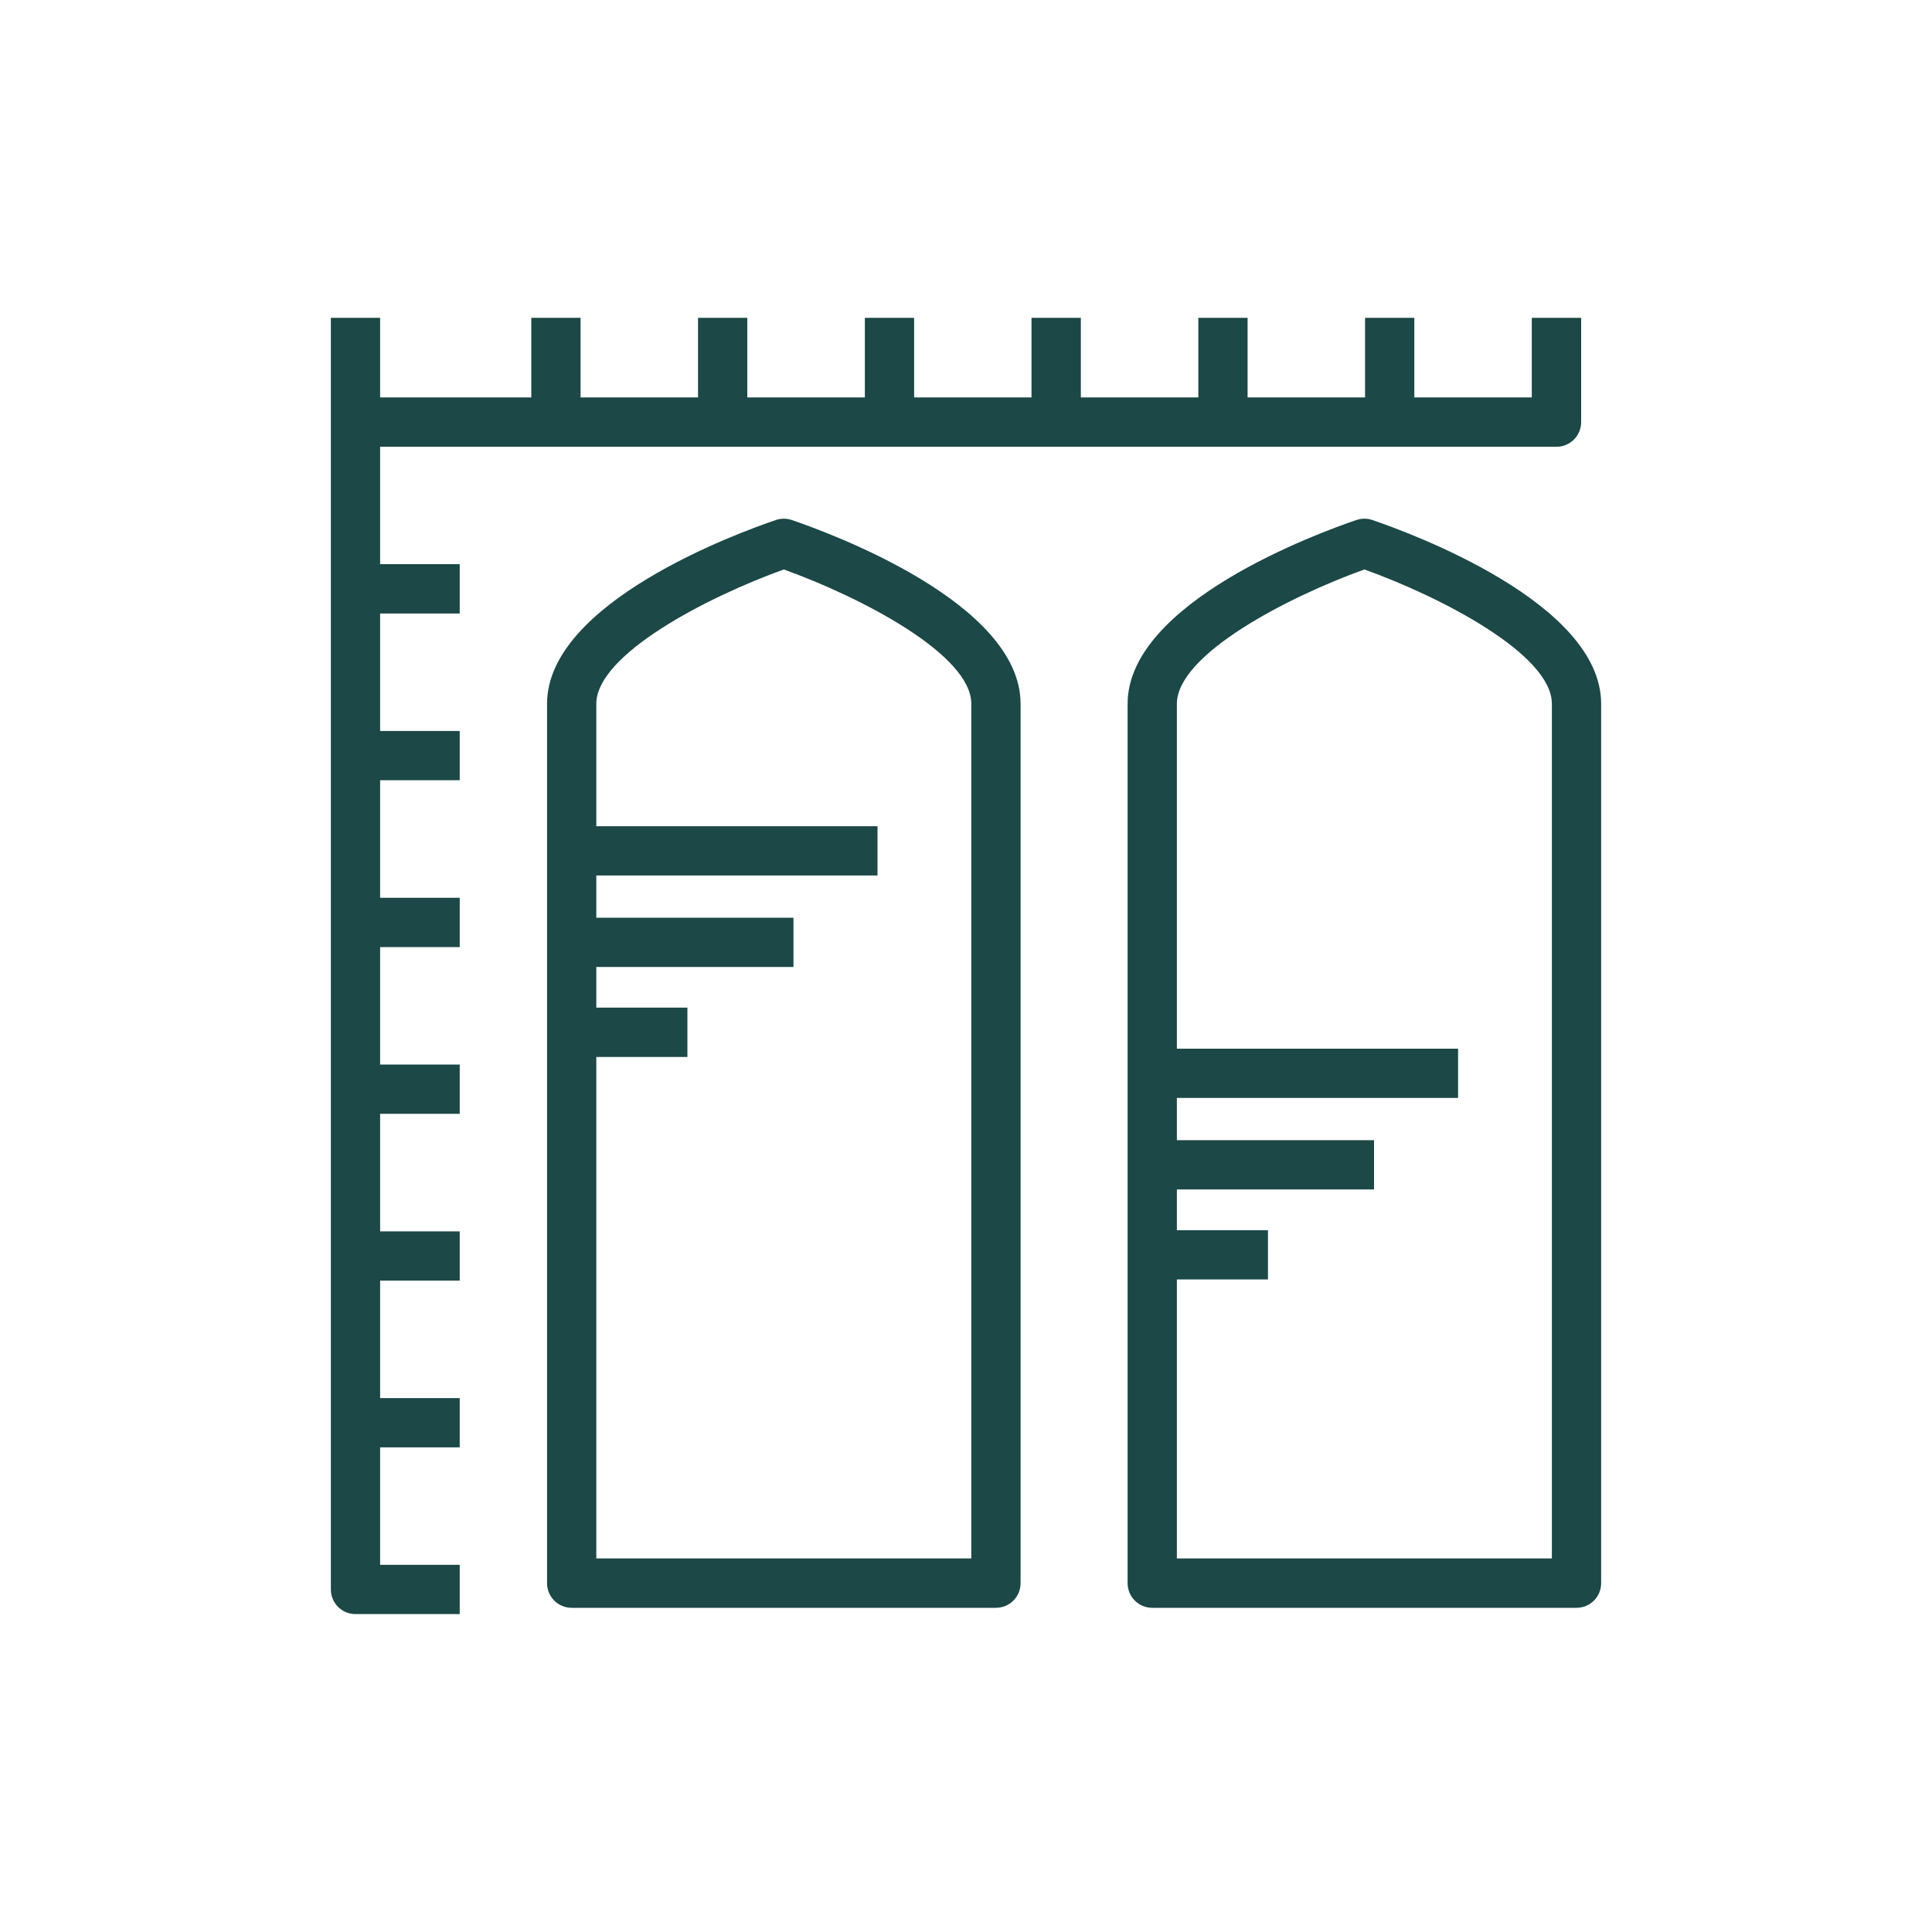
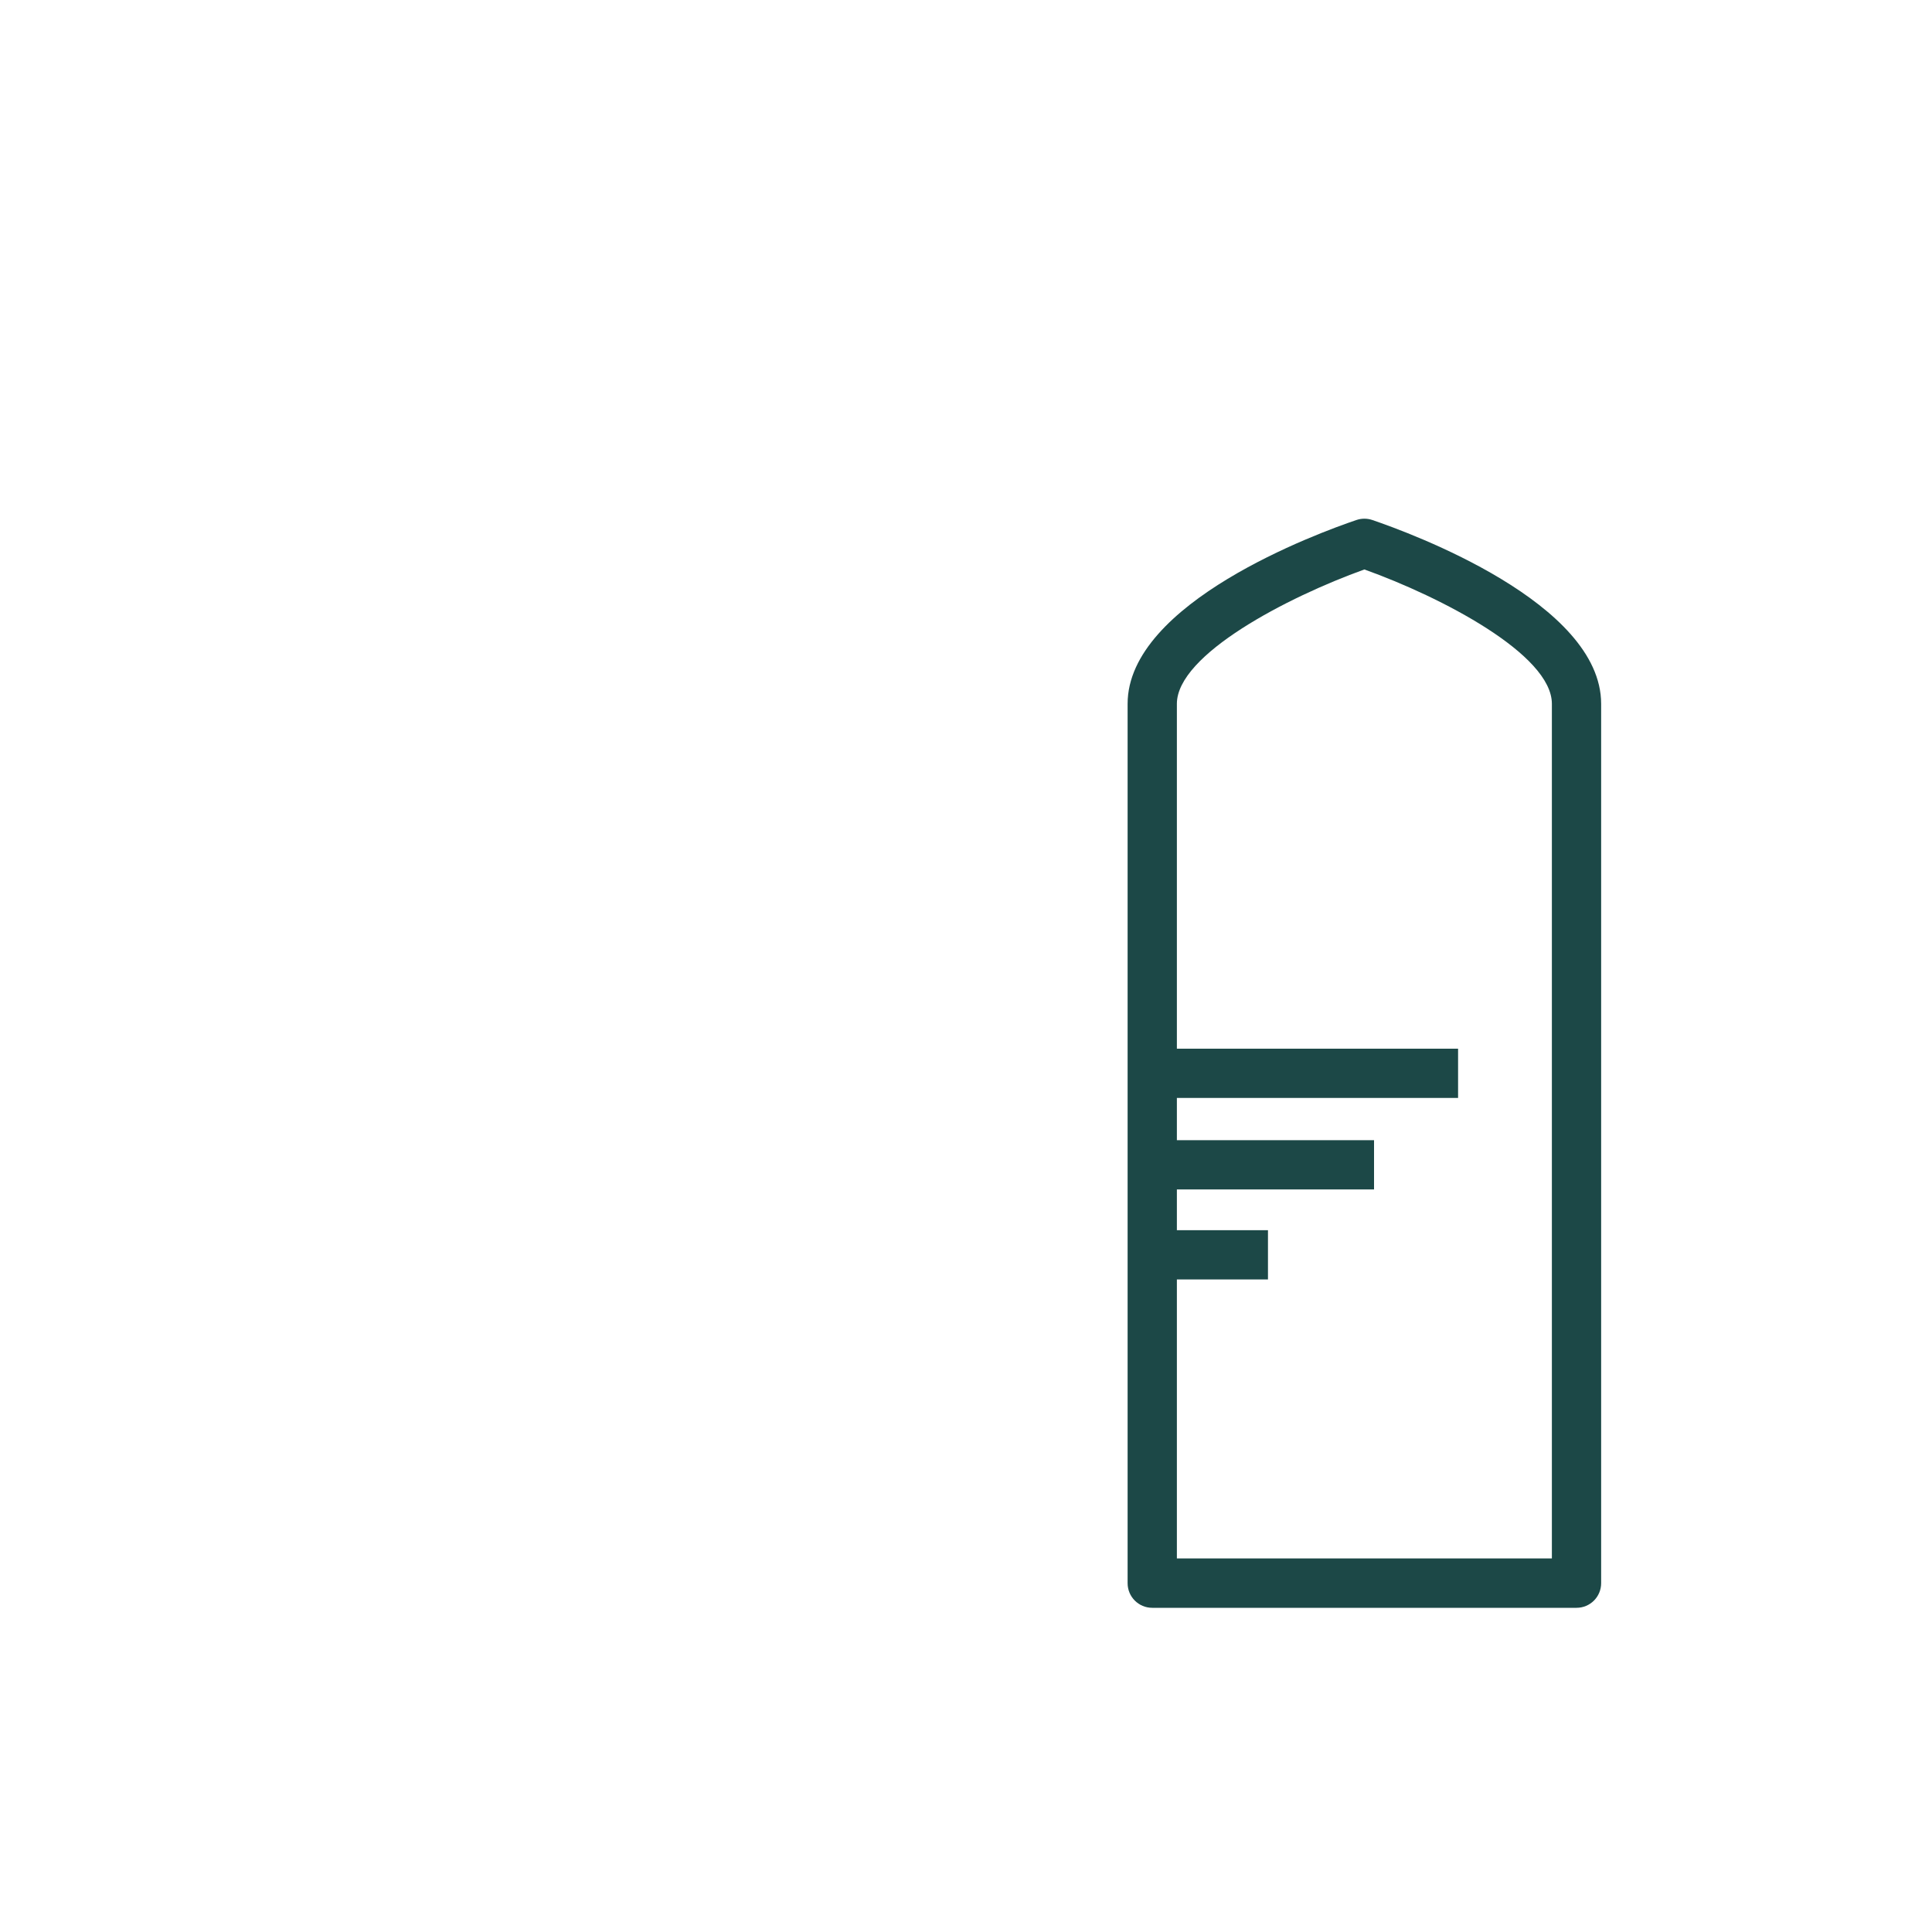
<svg xmlns="http://www.w3.org/2000/svg" width="200" height="200" viewBox="0 0 200 200" fill="none">
-   <path d="M81.96 53.83C81.43 53.65 80.85 53.65 80.32 53.83C76.36 55.17 56.63 62.39 56.63 72.86V163.89C56.63 165.3 57.77 166.44 59.18 166.44H103.1C104.51 166.44 105.65 165.3 105.65 163.89V72.86C105.65 62.4 85.92 55.18 81.96 53.83ZM100.55 161.33H61.73V109.42H71.16V104.31H61.73V100.1H82.14V95H61.73V90.63H90.84V85.53H61.73V72.86C61.73 67.75 73.21 61.8 81.14 58.95C89.07 61.8 100.55 67.74 100.55 72.86V161.33Z" fill="#1C4847" />
  <path d="M142.06 53.83C141.53 53.65 140.95 53.65 140.42 53.83C136.46 55.17 116.73 62.39 116.73 72.86V163.89C116.73 165.3 117.87 166.44 119.28 166.44H163.2C164.61 166.44 165.75 165.3 165.75 163.89V72.86C165.75 62.4 146.02 55.18 142.06 53.83ZM160.65 161.33H121.83V132.45H131.26V127.35H121.83V123.13H142.24V118.03H121.83V113.66H150.94V108.56H121.83V72.86C121.83 67.75 133.31 61.8 141.24 58.95C149.17 61.79 160.65 67.74 160.65 72.86V161.33Z" fill="#1C4847" />
-   <path d="M39.35 46.25H161.13C162.54 46.25 163.68 45.1 163.68 43.7V32.9H158.57V41.14H146.41V32.9H141.31V41.14H129.15V32.9H124.05V41.14H111.89V32.9H106.78V41.14H94.63V32.9H89.53V41.14H77.36V32.9H72.26V41.14H60.1V32.9H55V41.14H39.35V32.9H34.25V164.54C34.25 165.95 35.39 167.09 36.8 167.09H47.59V161.99H39.35V149.83H47.59V144.73H39.35V132.57H47.59V127.47H39.35V115.3H47.59V110.2H39.35V98.04H47.59V92.94H39.35V80.77H47.59V75.67H39.35V63.51H47.59V58.4H39.35V46.25Z" fill="#1C4847" />
</svg>